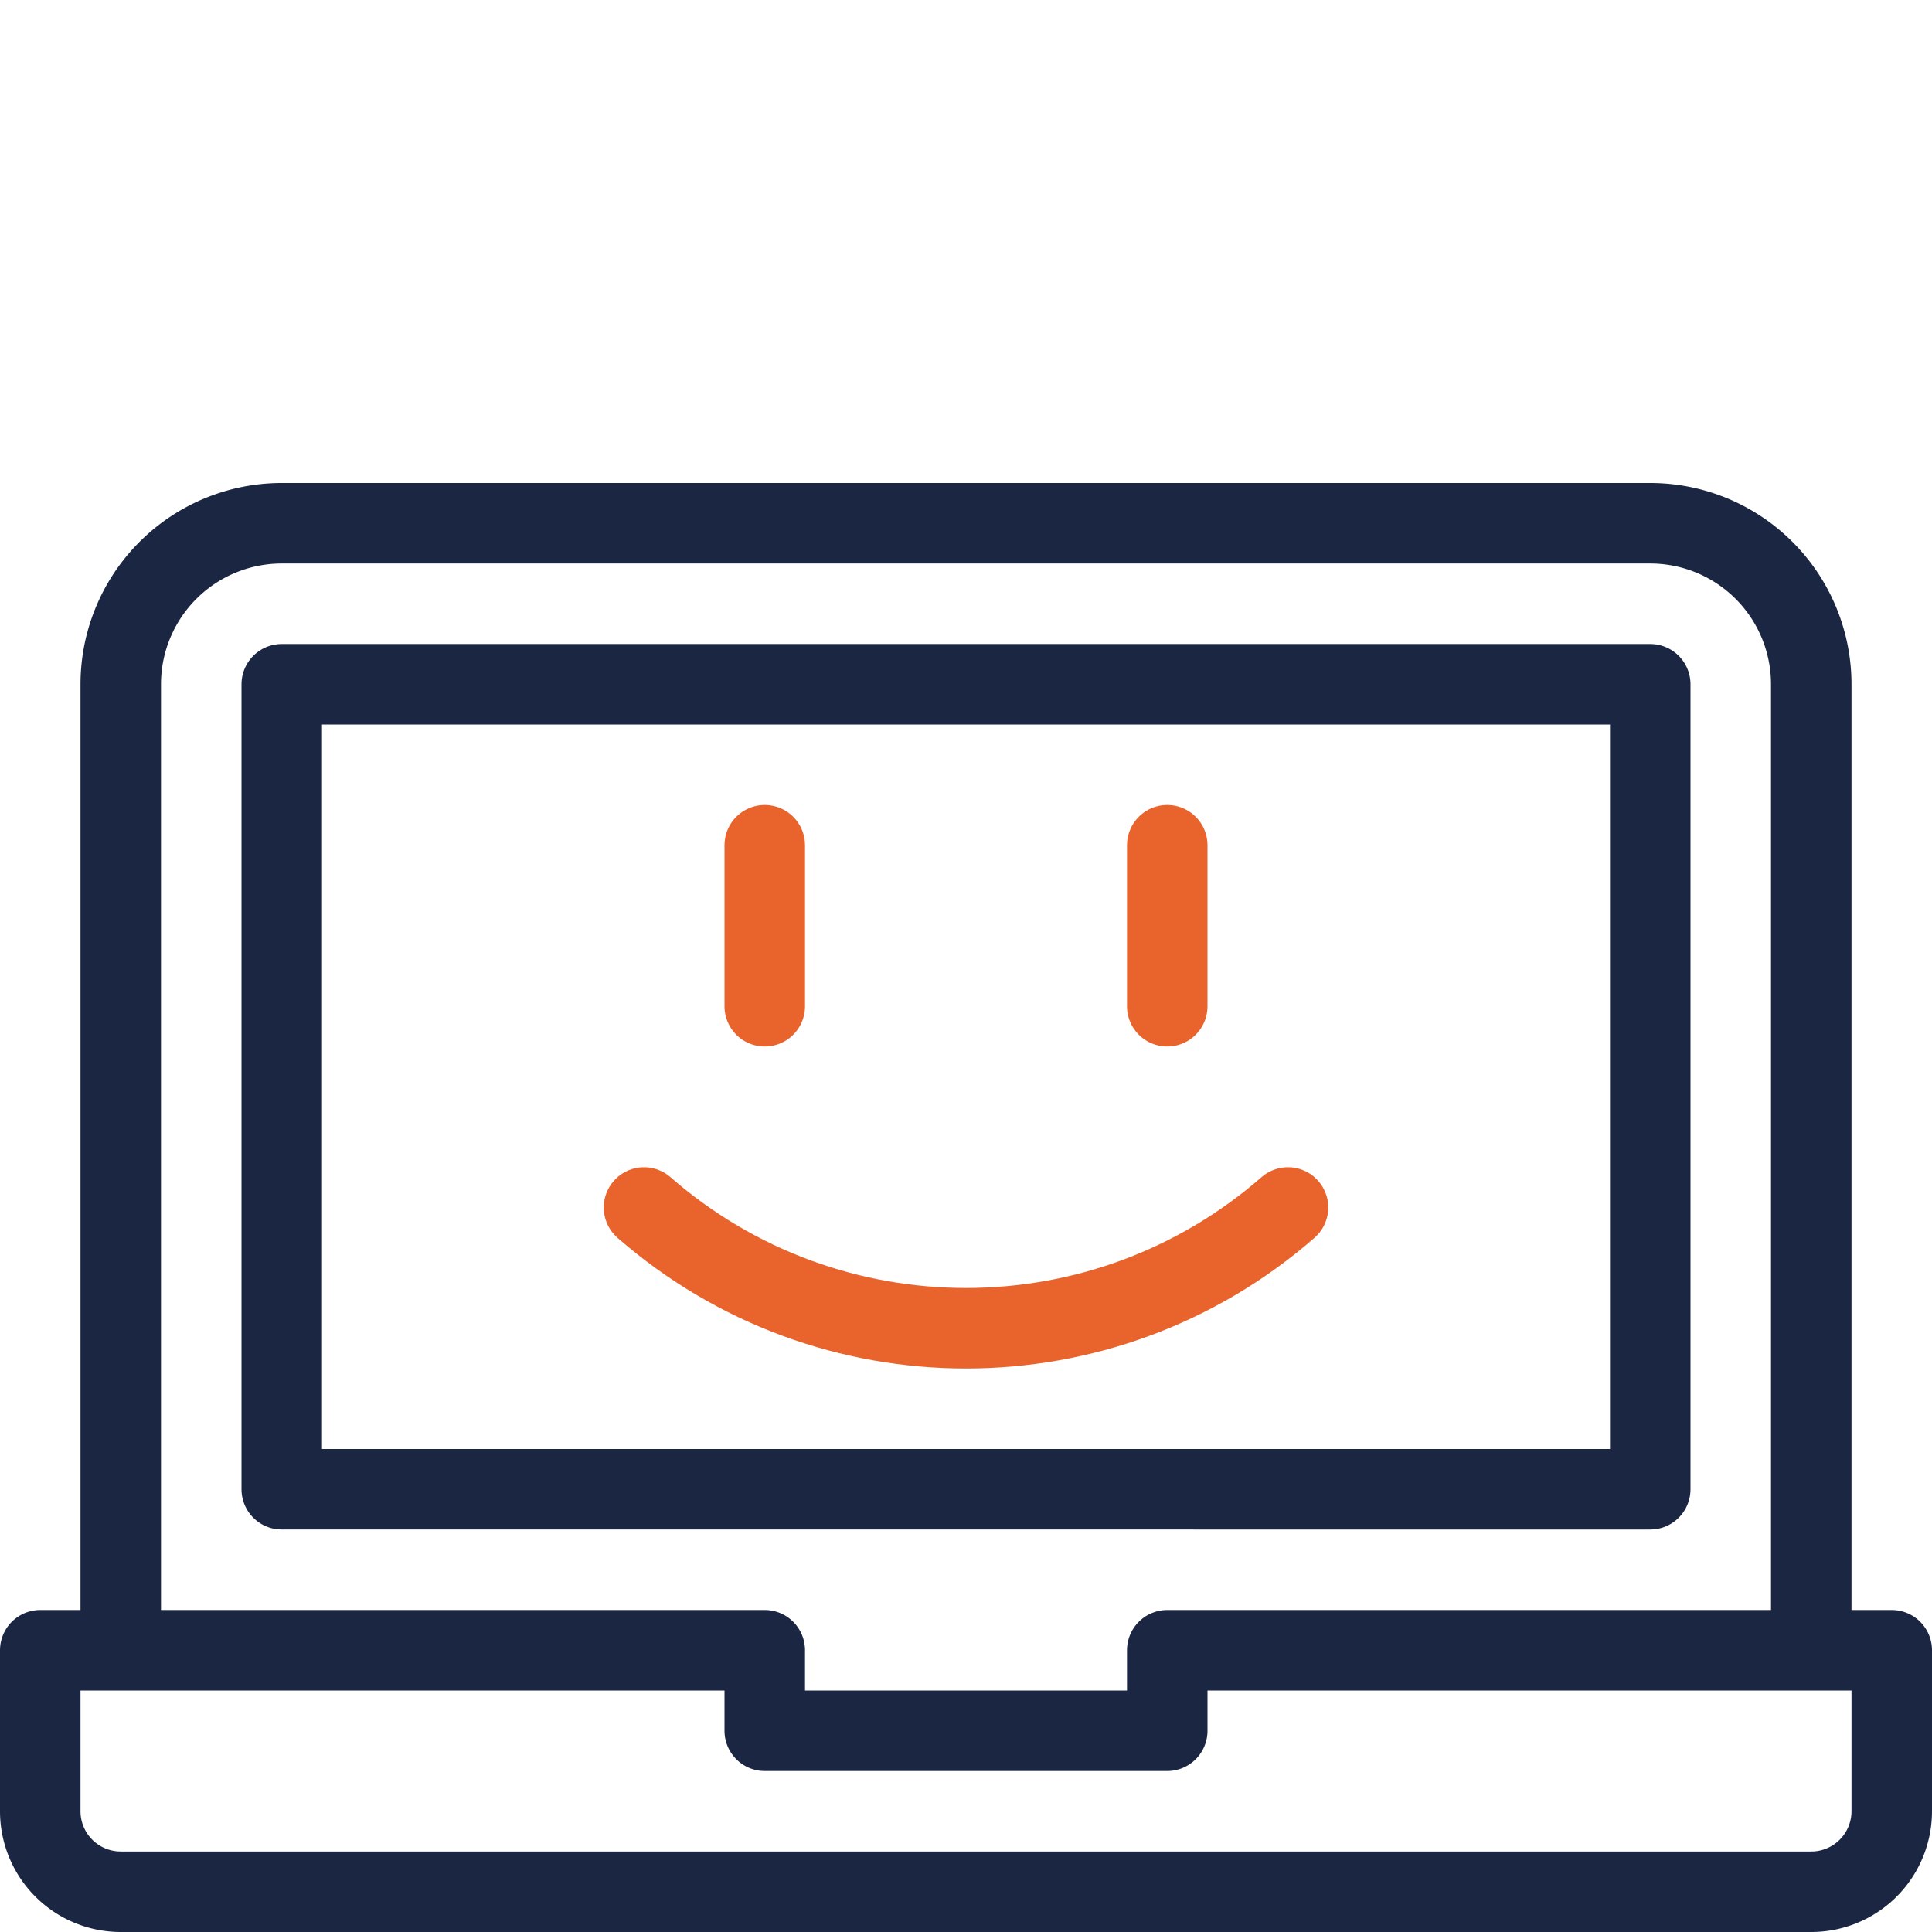
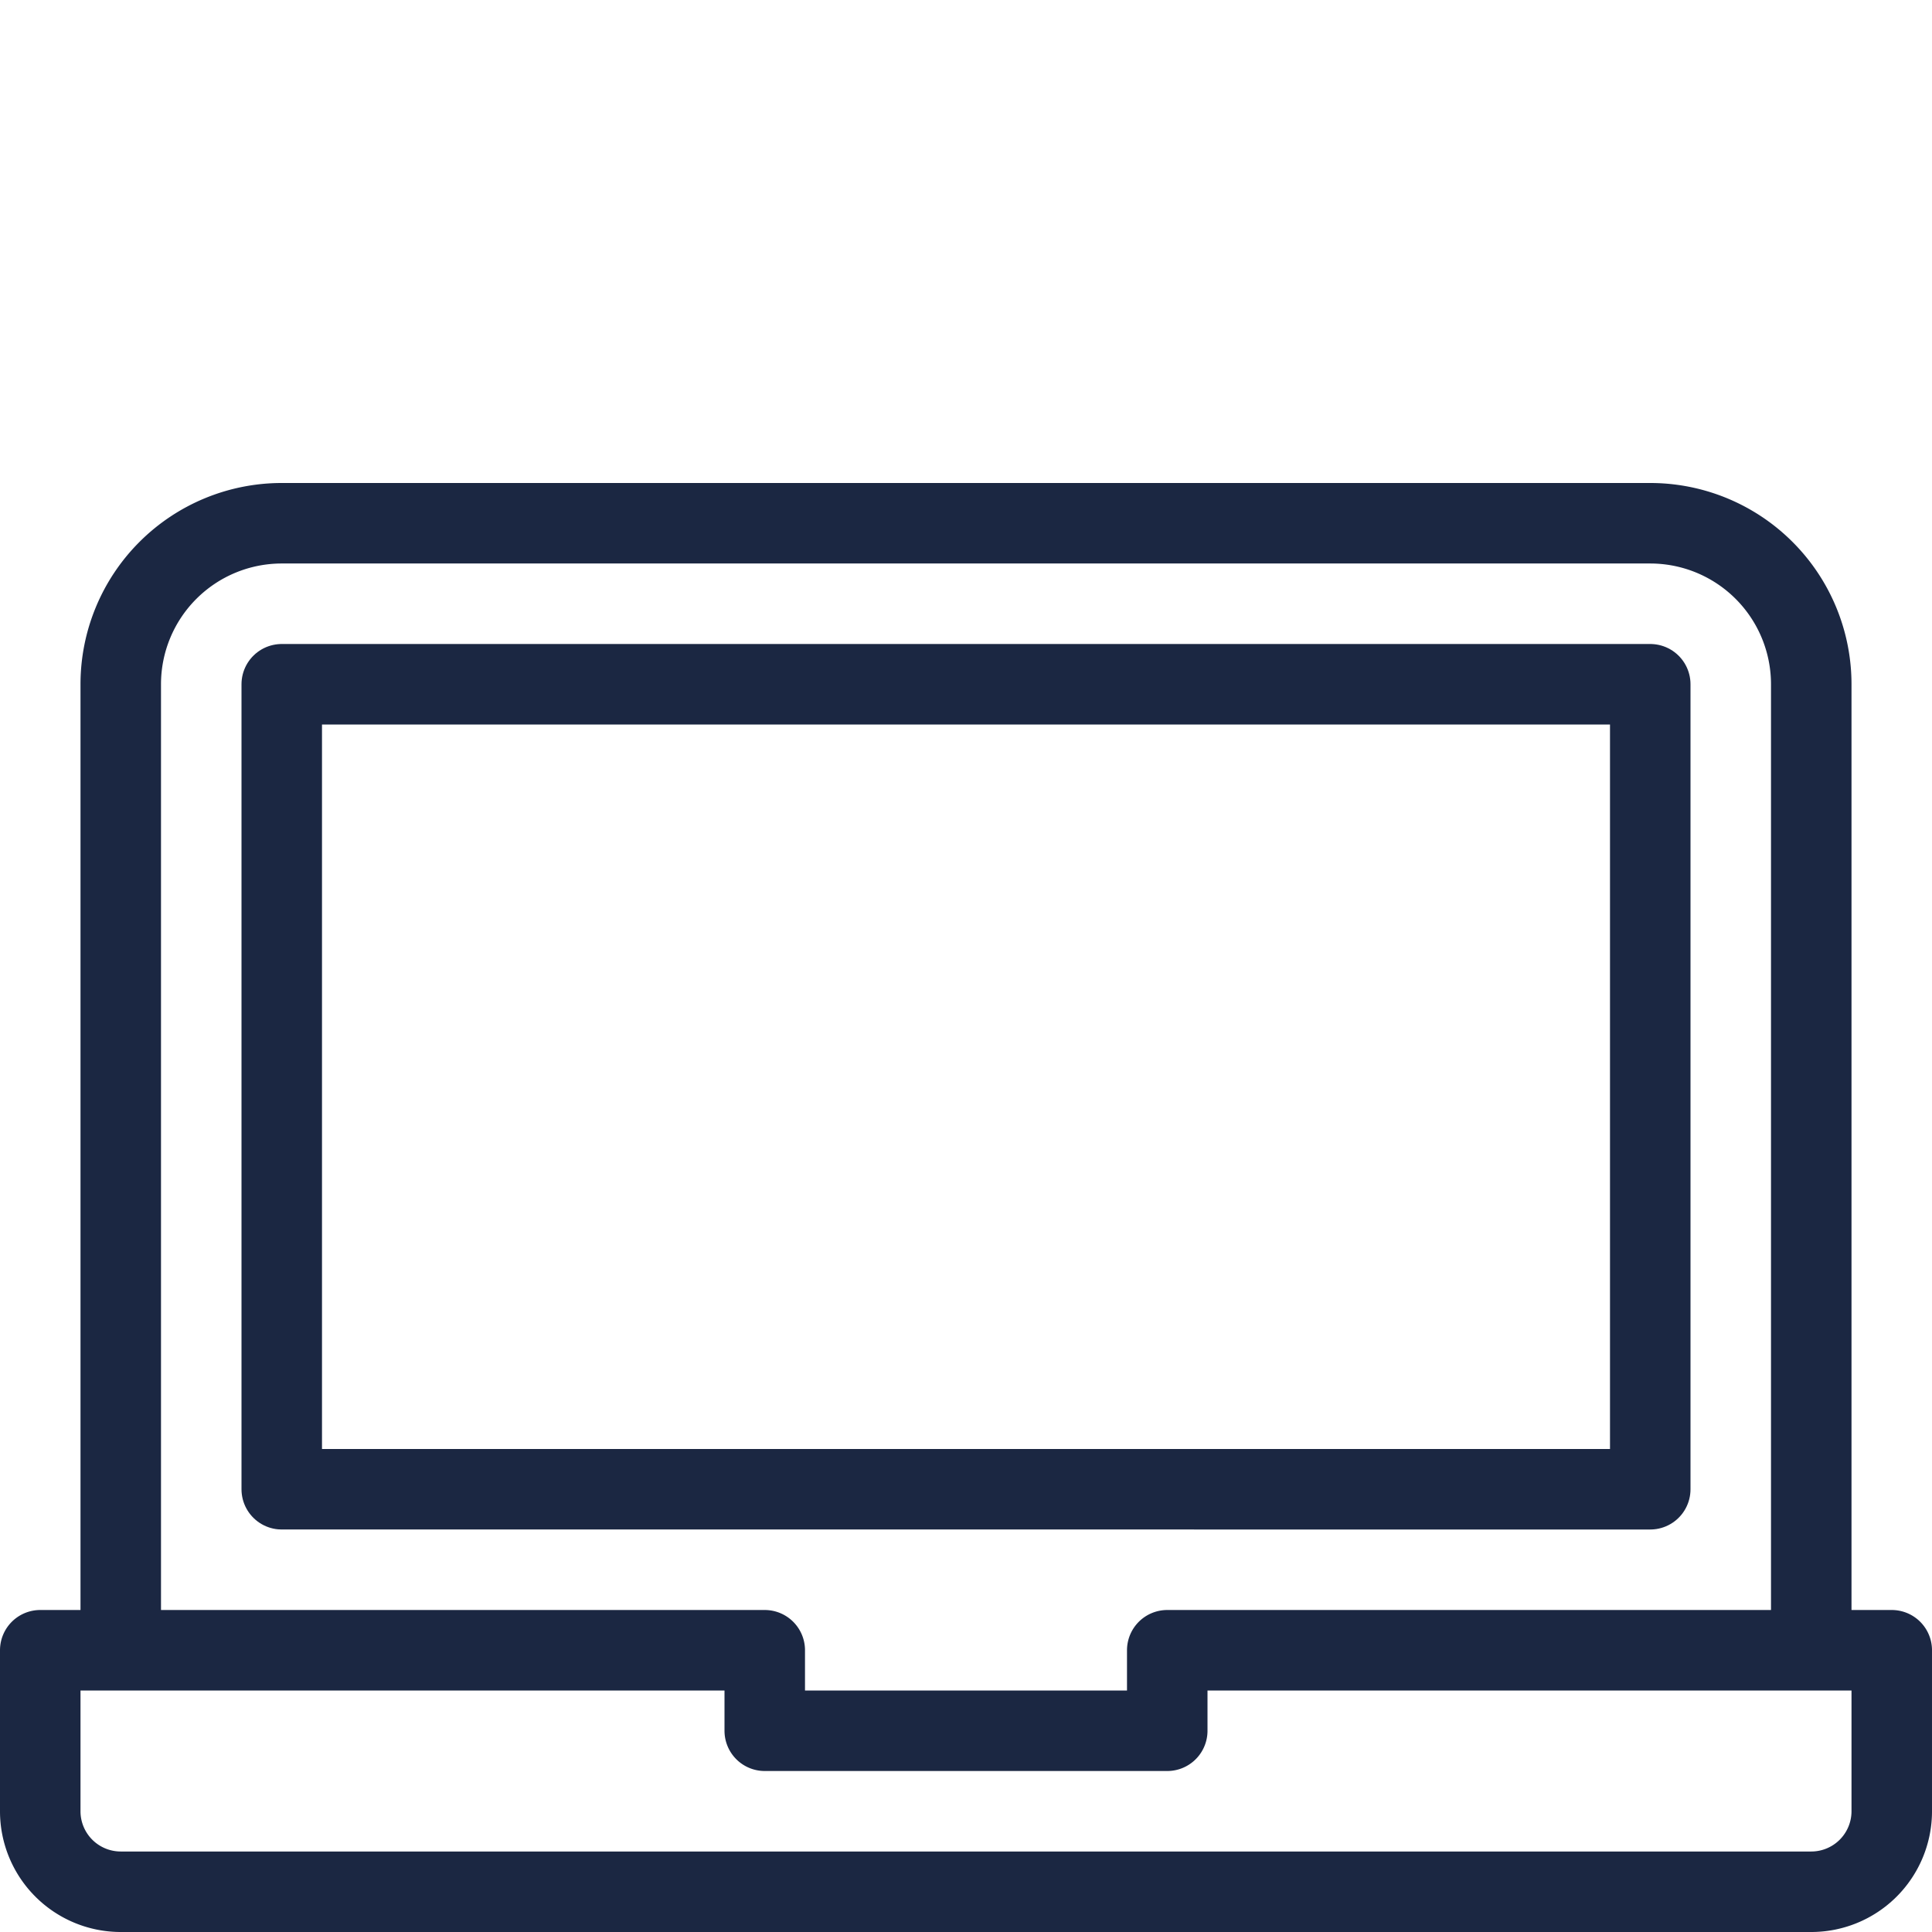
<svg xmlns="http://www.w3.org/2000/svg" width="48" height="48">
  <g fill="none" fill-rule="evenodd" stroke-linecap="round" stroke-linejoin="round" stroke-width="2">
-     <path stroke="#E9632D" d="M19 21v4M29 21v4M32 30c-4.583 4-11.417 4-16 0" />
    <path stroke="#1B2742" d="M47 45a2 2 0 0 1-2 2H3a2 2 0 0 1-2-2v-4h18v2h10v-2h18v4ZM3 41V17a4 4 0 0 1 4-4h34a4 4 0 0 1 4 4v24" />
    <path stroke="#1B2742" d="M7 17h34v20H7z" />
  </g>
</svg>